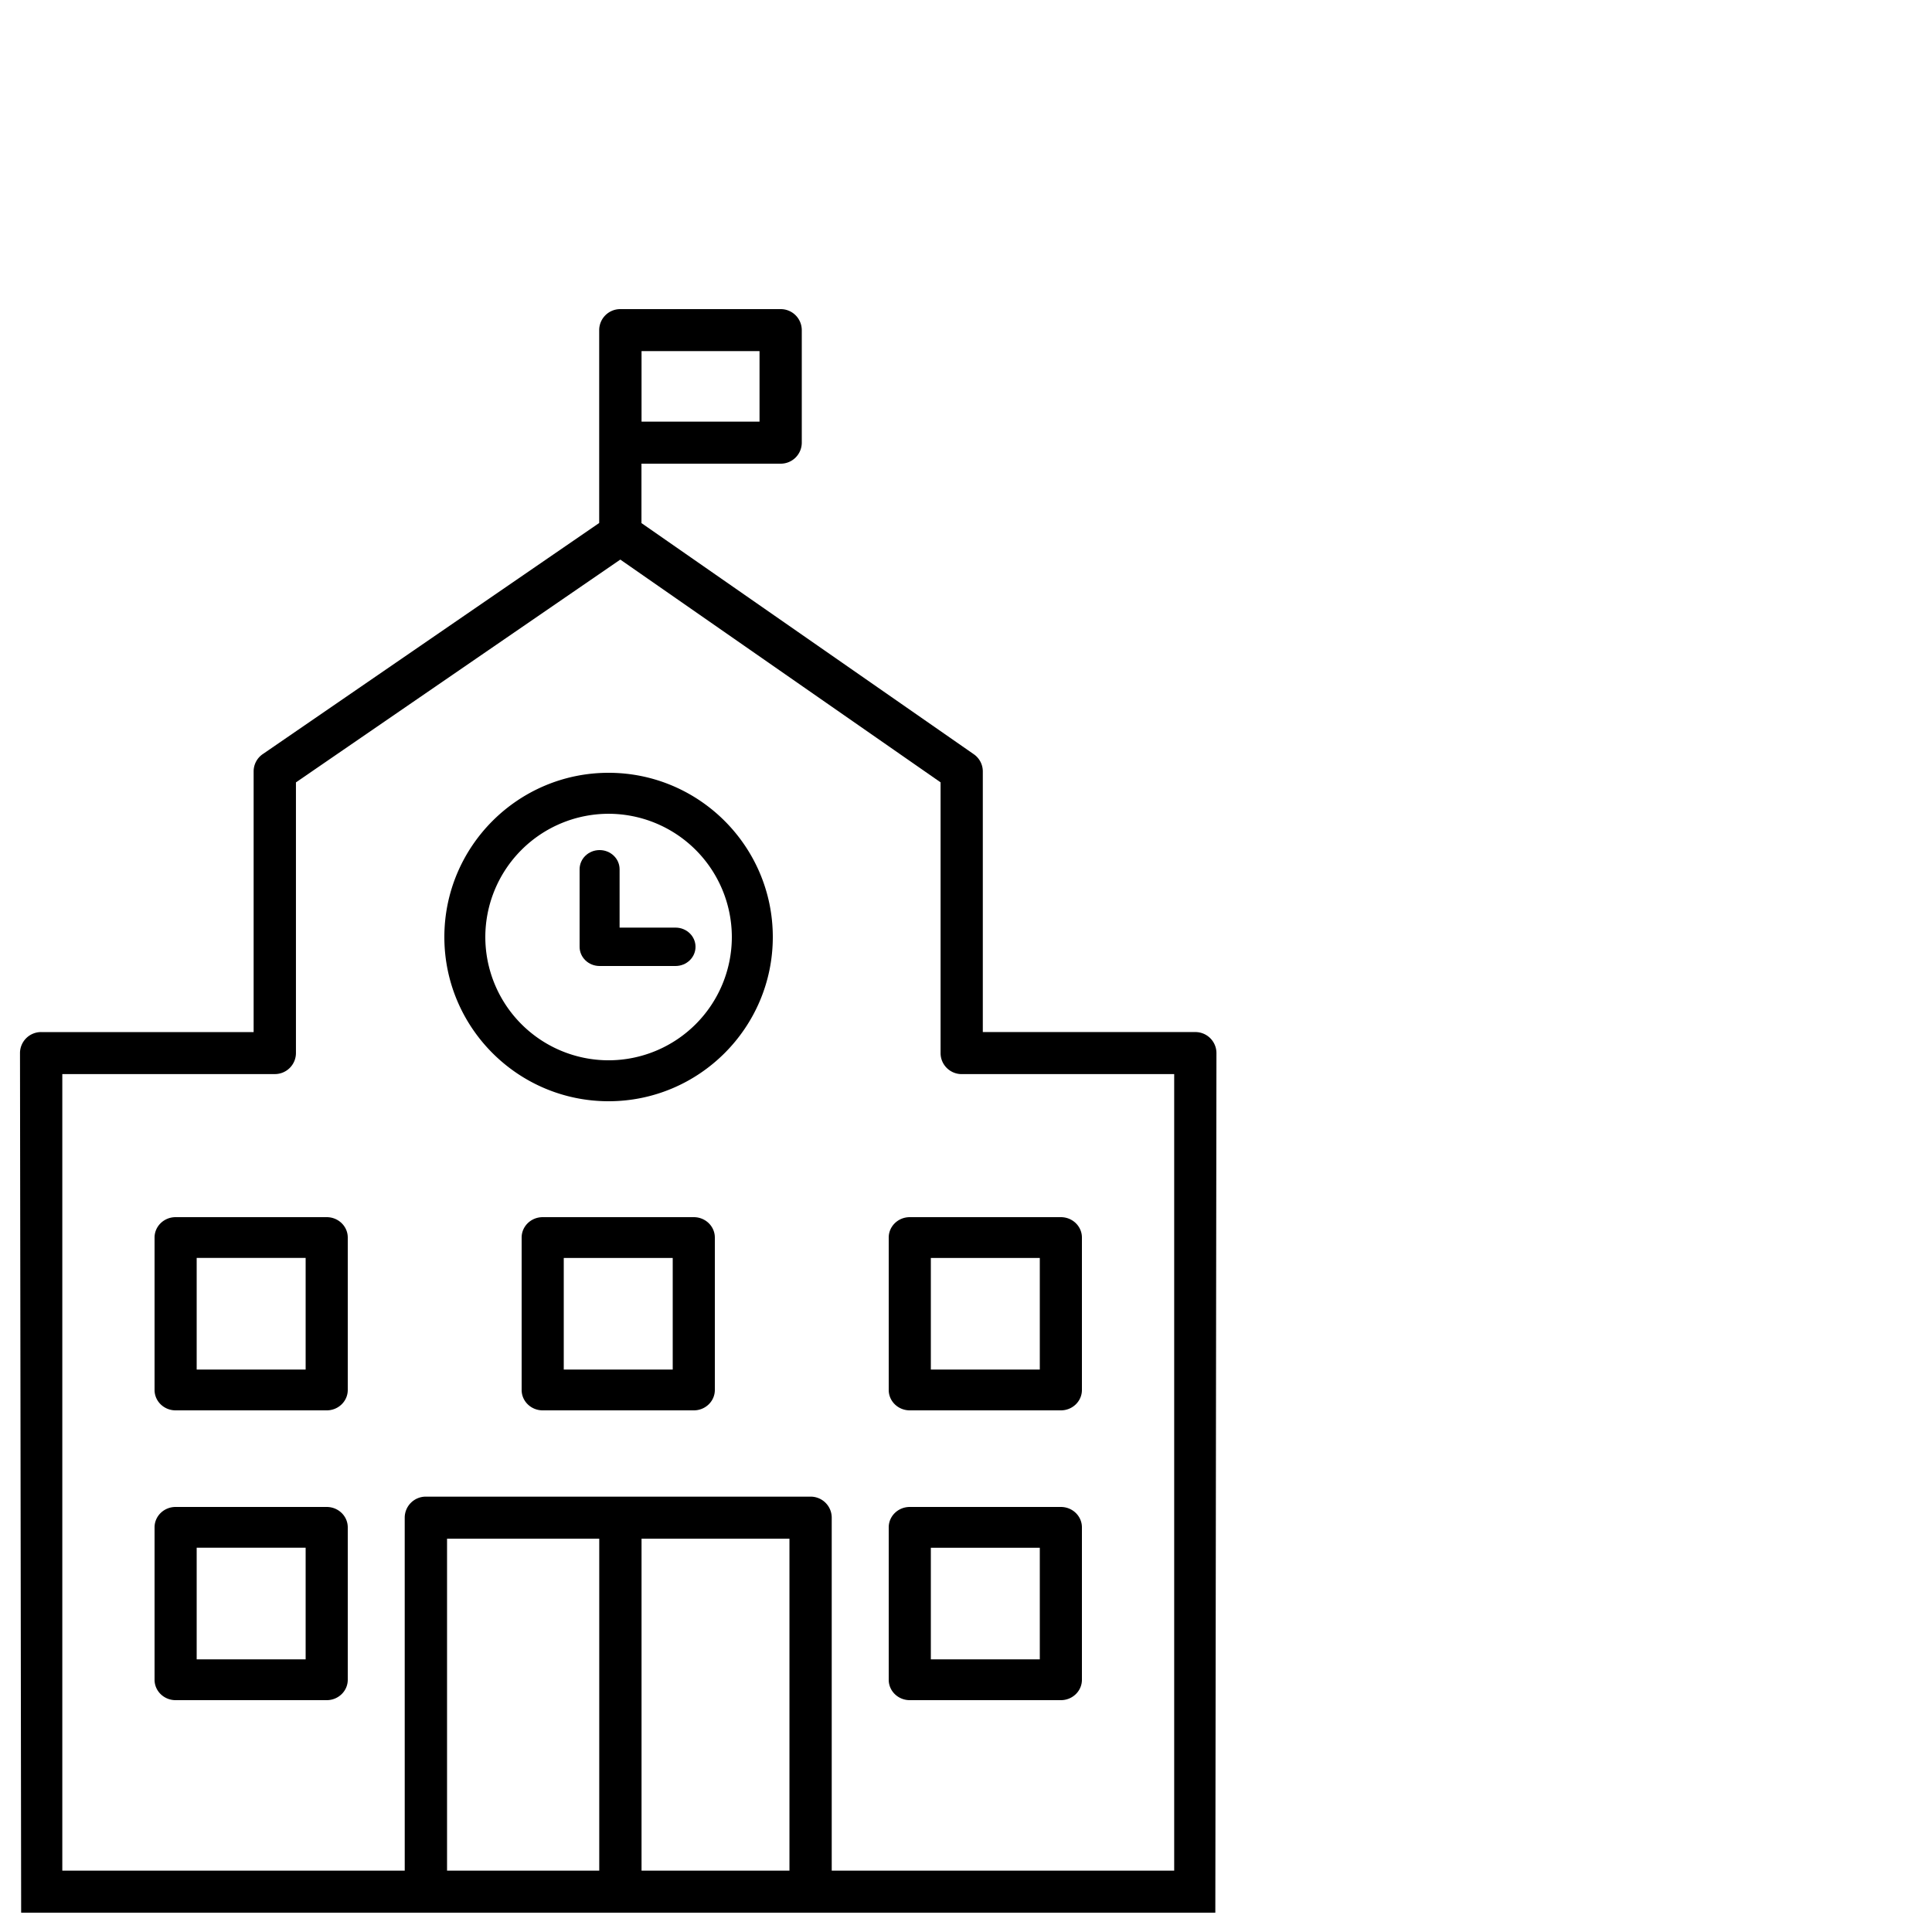
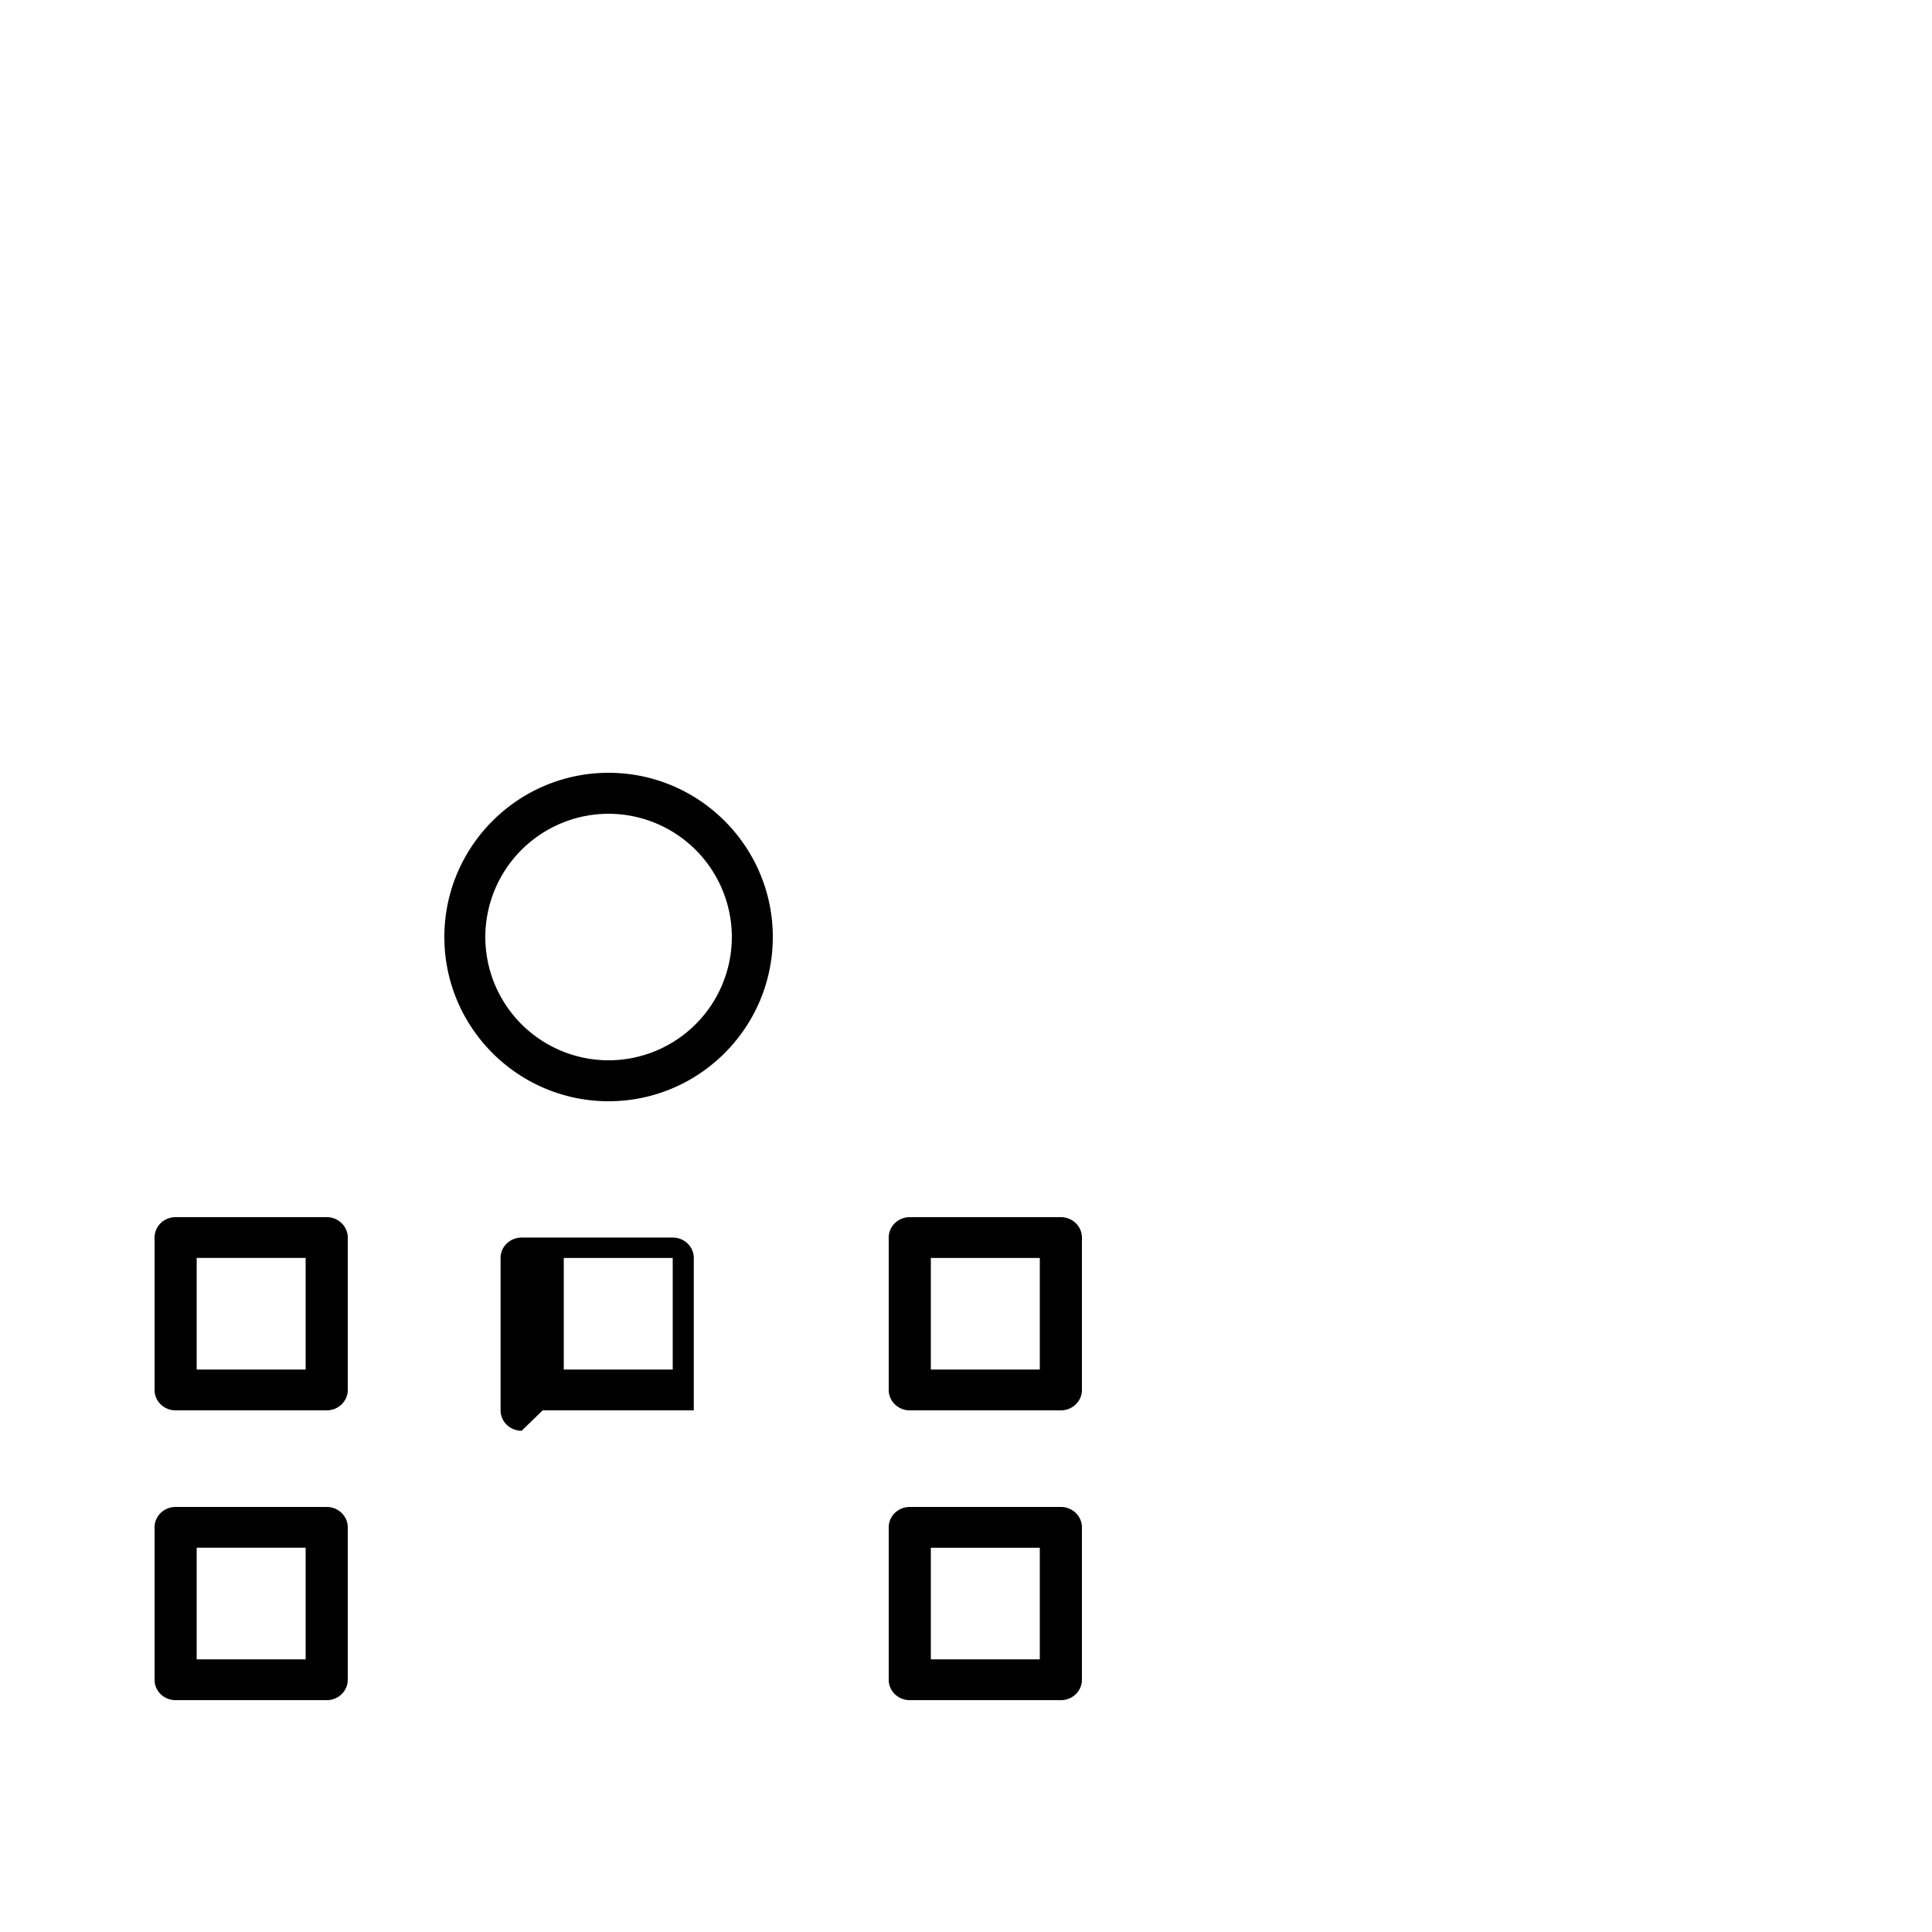
<svg xmlns="http://www.w3.org/2000/svg" width="100" height="100">
  <defs>
-     <path id="a" d="M0 0h100v100H0z" />
-   </defs>
+     </defs>
  <g fill="none" fill-rule="evenodd">
-     <path d="M1.095 99h61.81l.058-44.493a1.09 1.09 0 0 0-1.094-1.088H50.87V39.928c0-.354-.174-.687-.468-.89l-17.2-11.963V24h7.203a1.09 1.09 0 0 0 1.095-1.088v-5.825A1.09 1.09 0 0 0 40.406 16h-8.297a1.09 1.09 0 0 0-1.095 1.088v9.982L13.6 39.033a1.082 1.082 0 0 0-.472.893V53.42H2.13a1.09 1.09 0 0 0-1.095 1.087L1.095 99Zm39.767-2.176h-7.656V79.642h7.656v17.182Zm-9.845 0h-7.878V79.642h7.878v17.182Zm8.296-75h-6.107v-3.65h6.107v3.65ZM3.225 55.594h10.998a1.09 1.09 0 0 0 1.095-1.088v-14.01l16.789-11.532 16.577 11.53v14.014c0 .601.489 1.088 1.094 1.088h10.998v41.228H43.05v-18.27a1.09 1.09 0 0 0-1.095-1.088H22.043a1.09 1.09 0 0 0-1.095 1.088l.001 18.27H3.225v-41.23Z" fill="#000" fill-rule="nonzero" />
-     <path d="M9.09 63C8.487 63 8 63.472 8 64.056v7.888C8 72.528 8.487 73 9.09 73h7.82c.603 0 1.09-.472 1.09-1.056v-7.89c0-.581-.487-1.054-1.09-1.054H9.09Zm6.73 7.889h-5.64V65.11h5.64v5.778ZM47.09 73h7.82c.603 0 1.09-.472 1.09-1.056v-7.888c0-.584-.487-1.056-1.09-1.056h-7.82c-.603 0-1.09.472-1.09 1.056v7.888c0 .584.488 1.056 1.09 1.056Zm1.09-7.889h5.64v5.778h-5.64v-5.778ZM28.09 73h7.82c.603 0 1.09-.472 1.09-1.056v-7.888c0-.584-.487-1.056-1.09-1.056h-7.82c-.603 0-1.09.472-1.09 1.056v7.888c0 .584.488 1.056 1.09 1.056Zm1.09-7.889h5.64v5.778h-5.64v-5.778ZM16.91 78H9.09C8.487 78 8 78.472 8 79.056v7.888C8 87.528 8.487 88 9.09 88h7.82c.603 0 1.09-.472 1.09-1.056v-7.888c0-.583-.487-1.056-1.09-1.056Zm-1.09 7.889h-5.64V80.11h5.64v5.778ZM47.09 88h7.82c.603 0 1.09-.472 1.09-1.056v-7.888c0-.584-.487-1.056-1.09-1.056h-7.82c-.603 0-1.09.472-1.09 1.056v7.888c0 .585.488 1.056 1.09 1.056Zm1.09-7.889h5.64v5.778h-5.64v-5.778ZM31.5 57c4.687 0 8.5-3.813 8.5-8.5 0-4.687-3.813-8.5-8.5-8.5-4.687 0-8.5 3.813-8.5 8.5 0 4.688 3.813 8.5 8.5 8.5Zm6.38-8.498a6.386 6.386 0 0 1-6.38 6.379 6.385 6.385 0 0 1-6.38-6.38 6.387 6.387 0 0 1 6.38-6.38 6.388 6.388 0 0 1 6.38 6.38Z" fill="#000" fill-rule="nonzero" />
-     <path d="M34.965 50c.572 0 1.035-.444 1.035-.993 0-.55-.463-.994-1.035-.994H32.07v-3.02c0-.549-.463-.993-1.035-.993-.572 0-1.035.444-1.035.993v4.013c0 .55.463.994 1.035.994h3.93Z" fill="#000" fill-rule="nonzero" />
+     <path d="M9.09 63C8.487 63 8 63.472 8 64.056v7.888C8 72.528 8.487 73 9.09 73h7.82c.603 0 1.09-.472 1.09-1.056v-7.89c0-.581-.487-1.054-1.09-1.054H9.09Zm6.73 7.889h-5.64V65.11h5.64v5.778ZM47.09 73h7.82c.603 0 1.09-.472 1.09-1.056v-7.888c0-.584-.487-1.056-1.09-1.056h-7.82c-.603 0-1.09.472-1.09 1.056v7.888c0 .584.488 1.056 1.09 1.056Zm1.09-7.889h5.64v5.778h-5.64v-5.778ZM28.09 73h7.82v-7.888c0-.584-.487-1.056-1.09-1.056h-7.82c-.603 0-1.09.472-1.09 1.056v7.888c0 .584.488 1.056 1.09 1.056Zm1.09-7.889h5.64v5.778h-5.64v-5.778ZM16.91 78H9.09C8.487 78 8 78.472 8 79.056v7.888C8 87.528 8.487 88 9.09 88h7.82c.603 0 1.09-.472 1.09-1.056v-7.888c0-.583-.487-1.056-1.09-1.056Zm-1.09 7.889h-5.64V80.11h5.64v5.778ZM47.09 88h7.82c.603 0 1.09-.472 1.09-1.056v-7.888c0-.584-.487-1.056-1.09-1.056h-7.82c-.603 0-1.09.472-1.09 1.056v7.888c0 .585.488 1.056 1.09 1.056Zm1.09-7.889h5.64v5.778h-5.64v-5.778ZM31.5 57c4.687 0 8.5-3.813 8.5-8.5 0-4.687-3.813-8.5-8.5-8.5-4.687 0-8.5 3.813-8.5 8.5 0 4.688 3.813 8.5 8.5 8.5Zm6.38-8.498a6.386 6.386 0 0 1-6.38 6.379 6.385 6.385 0 0 1-6.38-6.38 6.387 6.387 0 0 1 6.38-6.38 6.388 6.388 0 0 1 6.38 6.38Z" fill="#000" fill-rule="nonzero" />
  </g>
</svg>